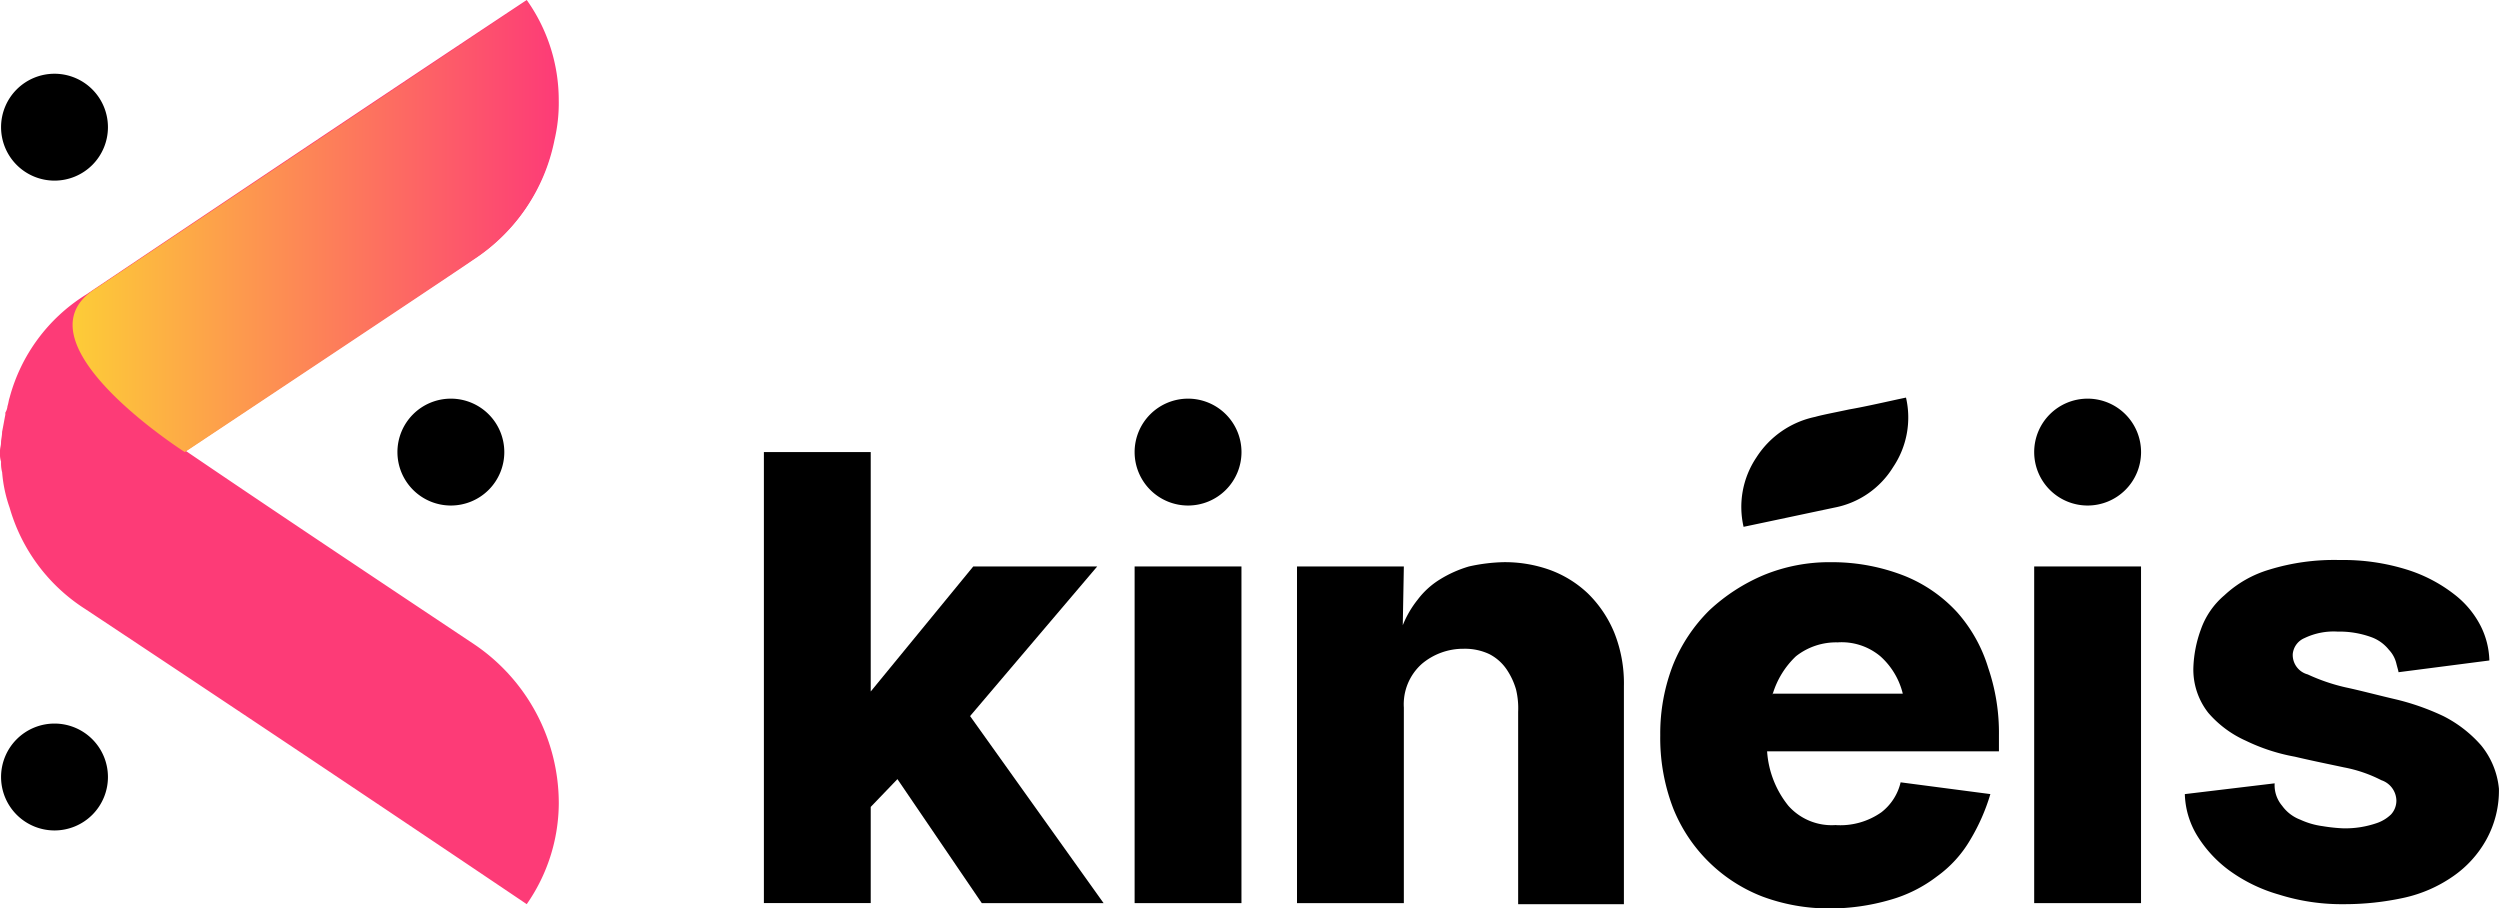
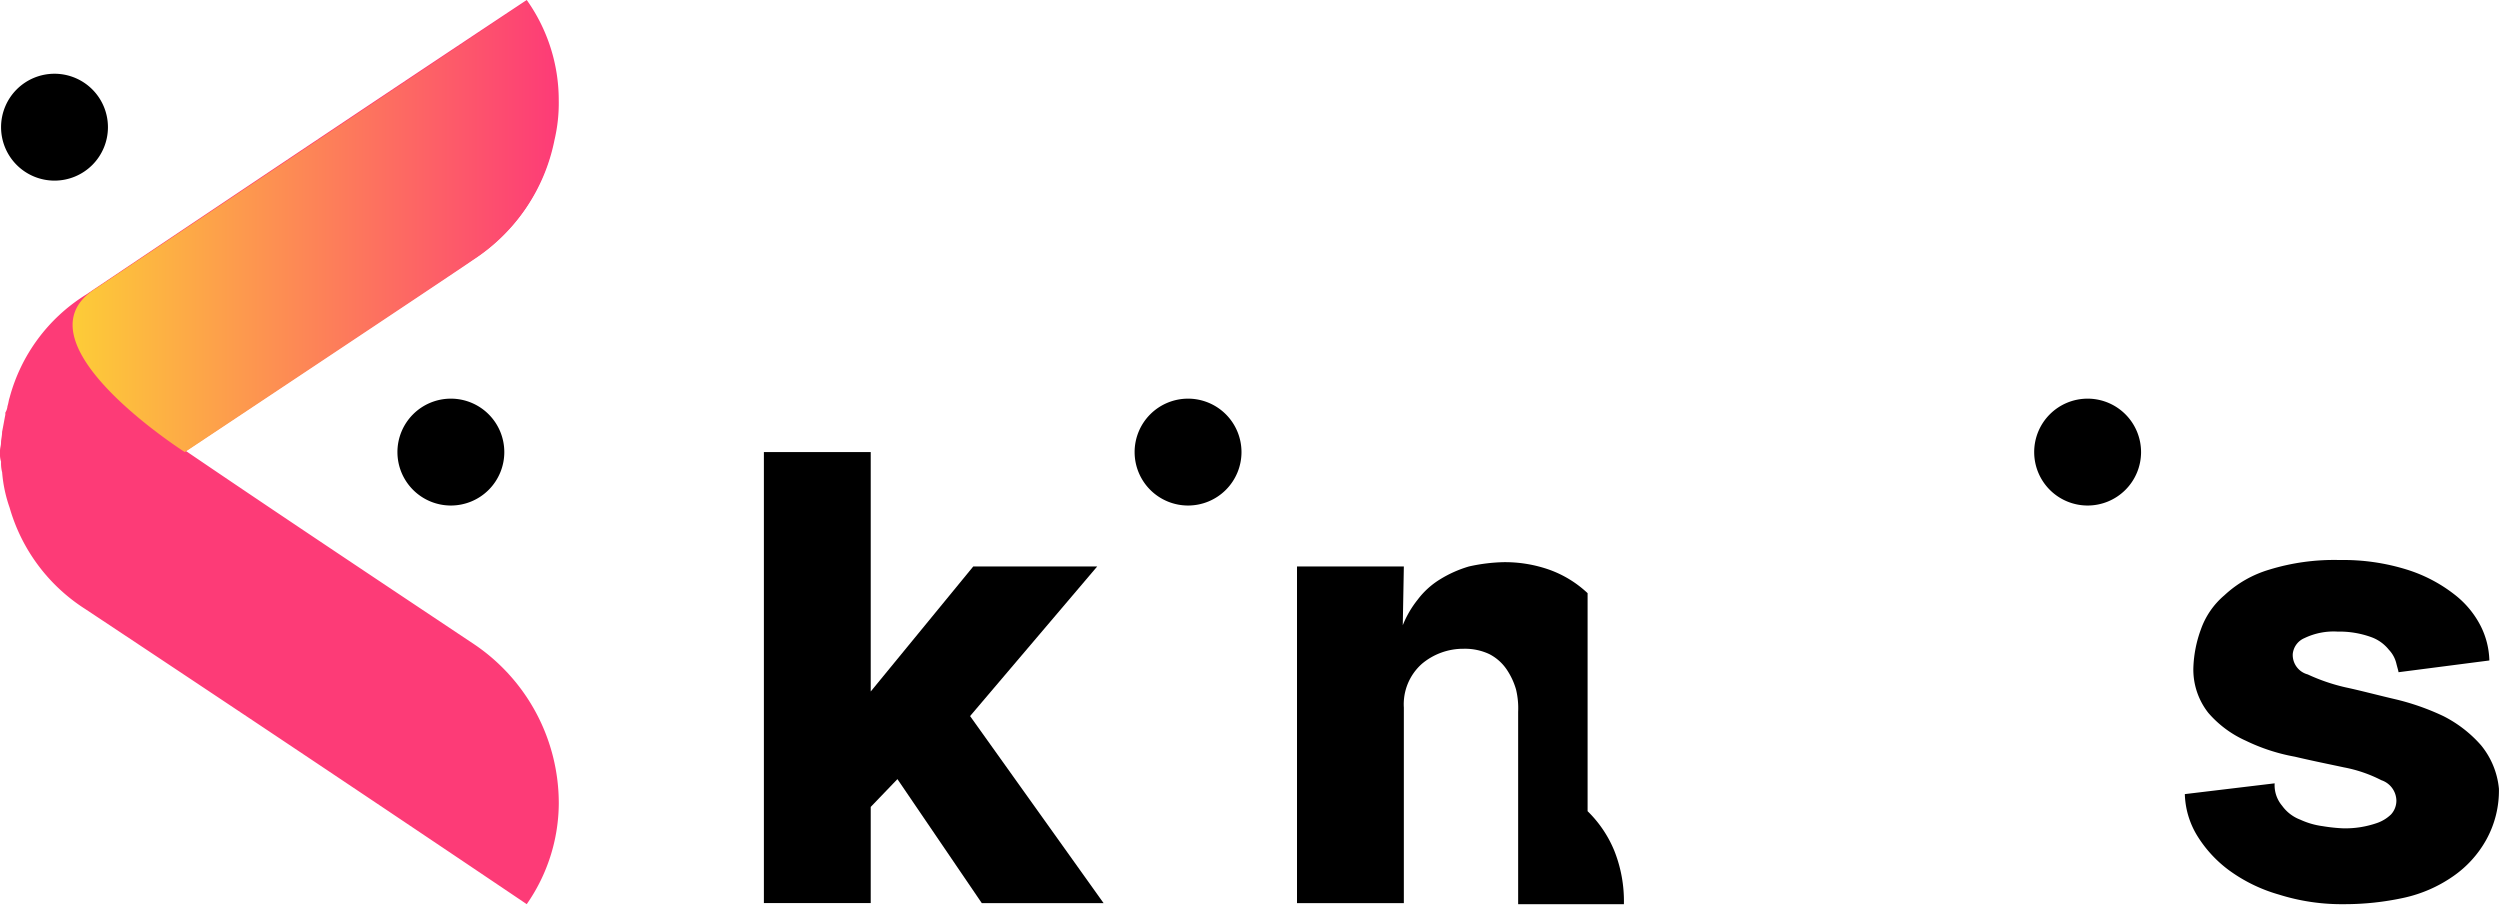
<svg xmlns="http://www.w3.org/2000/svg" data-name="Logo/Kineis" width="154.107" height="56" version="1.1" id="svg41">
  <defs id="defs7">
    <linearGradient id="a" x1="-.004" y1=".5" x2=".997" y2=".5" gradientUnits="objectBoundingBox">
      <stop offset="0" stop-color="#fddf2f" id="stop2" />
      <stop offset="1" stop-color="#fd3b77" id="stop4" />
    </linearGradient>
  </defs>
  <g data-name="Logo/Kineis_eye2" id="g23">
    <g data-name="Logo/Kineis_eye" id="g13">
      <path data-name="Fill 1" d="M11.459 27.8l17.782-11.856a11.376 11.376 0 004.939-7.313 9.883 9.883 0 00.263-2.438A10.648 10.648 0 0032.468 0q-9.088 6.028-27.2 18.184a10.737 10.737 0 00-4.675 6.324c-.066.2-.066.329-.132.527a.937.937 0 01-.132.4v.132c-.066.329-.132.725-.2 1.054 0 .264-.066.461-.066.659S0 27.6 0 27.8v.132a1.451 1.451 0 00.066.527 2.242 2.242 0 00.066.659 8.553 8.553 0 00.461 2.174 11 11 0 004.676 6.259c12.118 8.038 21.14 14.1 27.2 18.184a10.952 10.952 0 001.976-6.193 11.821 11.821 0 00-5.2-9.816C22.326 35.115 16.4 31.162 11.459 27.8z" fill="#fd3b77" id="path9" />
      <path data-name="Fill 3" d="M1.515 17.657c-.066.066-.132.066-.2.131-4.939 3.295 5.6 10.015 5.6 10.015S23.38 16.867 24.7 15.944a11.373 11.373 0 004.939-7.313 9.851 9.851 0 00.261-2.437A11.075 11.075 0 0027.99 0C24.368 2.372 6.059 14.627 1.515 17.657" transform="translate(4.478 .065)" fill="url(#a)" id="path11" />
    </g>
-     <path data-name="Clip 4" d="M5.993 17.722c-.066.066-.132.066-.2.131-4.939 3.295 5.6 10.015 5.6 10.015s16.465-10.936 17.785-11.859a11.373 11.373 0 004.939-7.313 9.851 9.851 0 00.261-2.437 11.075 11.075 0 00-1.91-6.194C28.846 2.437 10.537 14.692 5.993 17.722" fill="none" id="path15" />
    <path class="circle" data-name="Fill 20" d="M27.792 24.574a3.294 3.294 0 11-3.293 3.294 3.293 3.293 0 013.293-3.294" fill="#fff" id="path17" style="fill:#000000;fill-opacity:1" />
    <path class="circle" data-name="Fill 21" d="M3.359 4.546A3.294 3.294 0 11.066 7.84a3.293 3.293 0 013.293-3.294" fill="#fff" id="path19" style="fill:#000000;fill-opacity:1" />
-     <path class="circle" data-name="Fill 22" d="M3.359 44.603a3.294 3.294 0 11-3.293 3.294 3.293 3.293 0 013.293-3.294" fill="#fff" id="path21" style="fill:#000000;fill-opacity:1" />
  </g>
  <path data-name="Fill 6" d="M67.636 34.917h-7.64l-6.322 7.709V27.868h-6.586v27.8h6.586v-5.927l1.646-1.714 5.2 7.643h7.508l-8.229-11.529z" fill="#fff" id="path25" style="fill:#000000;fill-opacity:1" />
-   <path data-name="Fill 8" d="M97.864 36.565a6.77 6.77 0 00-2.371-1.45 8.23 8.23 0 00-2.831-.461 10.853 10.853 0 00-2.111.264 7.281 7.281 0 00-1.777.791 4.971 4.971 0 00-1.381 1.251 6.23 6.23 0 00-.922 1.581l.066-3.623h-6.586V55.67h6.586V43.614a3.331 3.331 0 011.12-2.7 3.955 3.955 0 012.568-.922 3.52 3.52 0 011.581.329 2.883 2.883 0 011.053.922 4.355 4.355 0 01.592 1.251 4.932 4.932 0 01.132 1.384v11.858h6.519v-13.44a8.407 8.407 0 00-.592-3.294 7.241 7.241 0 00-1.646-2.438" fill="#fff" id="path27" style="fill:#000000;fill-opacity:1" />
-   <path data-name="Fill 10" d="M112.749 56a11.752 11.752 0 01-4.083-.725 9.679 9.679 0 01-5.533-5.467 12.043 12.043 0 01-.79-4.481 11.661 11.661 0 01.79-4.348 10 10 0 012.239-3.36 11.387 11.387 0 013.359-2.174 10.642 10.642 0 014.149-.79 12.194 12.194 0 014.544.853 8.906 8.906 0 013.227 2.241 9.18 9.18 0 011.91 3.426 12.379 12.379 0 01.659 4.151v.988h-14.291a5.972 5.972 0 001.314 3.36 3.569 3.569 0 002.9 1.186 4.4 4.4 0 002.832-.79 3.277 3.277 0 001.185-1.845l5.532.725a12.211 12.211 0 01-1.249 2.833 7.3 7.3 0 01-2.041 2.24 8.551 8.551 0 01-2.9 1.449 13.283 13.283 0 01-3.753.528zm-3.491-13.243v.066l.021-.063h8.014a4.531 4.531 0 00-1.383-2.306 3.717 3.717 0 00-2.635-.856 4 4 0 00-2.568.856 5.317 5.317 0 00-1.426 2.306zm-1.778-10.278a5.47 5.47 0 01.79-4.282 5.677 5.677 0 013.622-2.5c.313-.089.74-.177 1.282-.289.249-.051.53-.109.826-.173.706-.12 1.726-.342 3.017-.627l.474-.1a5.471 5.471 0 01-.791 4.282 5.445 5.445 0 01-3.622 2.5l-1.86.394c-1.008.214-2.263.481-3.732.79z" fill="#fff" id="path29" style="fill:#000000;fill-opacity:1" />
+   <path data-name="Fill 8" d="M97.864 36.565a6.77 6.77 0 00-2.371-1.45 8.23 8.23 0 00-2.831-.461 10.853 10.853 0 00-2.111.264 7.281 7.281 0 00-1.777.791 4.971 4.971 0 00-1.381 1.251 6.23 6.23 0 00-.922 1.581l.066-3.623h-6.586V55.67h6.586V43.614a3.331 3.331 0 011.12-2.7 3.955 3.955 0 012.568-.922 3.52 3.52 0 011.581.329 2.883 2.883 0 011.053.922 4.355 4.355 0 01.592 1.251 4.932 4.932 0 01.132 1.384v11.858h6.519a8.407 8.407 0 00-.592-3.294 7.241 7.241 0 00-1.646-2.438" fill="#fff" id="path27" style="fill:#000000;fill-opacity:1" />
  <path data-name="Fill 13" d="M152.922 45.922a7.7 7.7 0 00-2.305-1.779 14.982 14.982 0 00-3.029-1.055c-1.12-.263-2.107-.527-3.029-.724a11.68 11.68 0 01-2.305-.791 1.242 1.242 0 01-.923-1.251 1.186 1.186 0 01.724-.988 4.142 4.142 0 012.042-.4 5.754 5.754 0 012.041.329 2.448 2.448 0 011.12.791 1.845 1.845 0 01.462.856c.065.264.131.462.131.527l5.6-.724a4.989 4.989 0 00-.527-2.109 5.752 5.752 0 00-1.645-1.974 9.2 9.2 0 00-2.9-1.514 13.136 13.136 0 00-4.151-.594 13.572 13.572 0 00-4.349.594 6.946 6.946 0 00-2.763 1.581 4.877 4.877 0 00-1.449 2.107 7.549 7.549 0 00-.46 2.306 4.31 4.31 0 00.921 2.834 6.607 6.607 0 002.305 1.713 11.666 11.666 0 003.03.988c1.119.264 2.107.461 3.029.659a8.506 8.506 0 012.305.791 1.353 1.353 0 01.923 1.251 1.259 1.259 0 01-.329.857 2.34 2.34 0 01-.857.527 6.1 6.1 0 01-1.054.263 5.955 5.955 0 01-1.053.067 10.282 10.282 0 01-1.248-.133 4.779 4.779 0 01-1.382-.4 2.442 2.442 0 01-1.12-.857 1.957 1.957 0 01-.461-1.383l-5.537.664a5.187 5.187 0 00.724 2.5 7.618 7.618 0 001.976 2.177 9.709 9.709 0 003.1 1.516 12.853 12.853 0 004.017.592 17.131 17.131 0 003.688-.395 8.475 8.475 0 003.025-1.319 6.67 6.67 0 002.042-2.241 6.259 6.259 0 00.79-3.162 4.96 4.96 0 00-1.12-2.7" fill="#fff" id="path31" style="fill:#000000;fill-opacity:1" />
-   <path data-name="Fill 15" d="M69.941 55.671h6.586V34.918h-6.586z" fill="#fff" id="path33" style="fill:#000000;fill-opacity:1" />
  <path data-name="Fill 17" d="M73.234 24.574a3.294 3.294 0 11-3.293 3.294 3.293 3.293 0 013.293-3.294" fill="#fff" id="path35" style="fill:#000000;fill-opacity:1" />
-   <path data-name="Fill 18" d="M125.393 55.671h6.586V34.918h-6.586z" fill="#fff" id="path37" style="fill:#000000;fill-opacity:1" />
  <path data-name="Fill 19" d="M128.686 24.574a3.294 3.294 0 11-3.293 3.294 3.293 3.293 0 013.293-3.294" fill="#fff" id="path39" style="fill:#000000;fill-opacity:1" />
</svg>